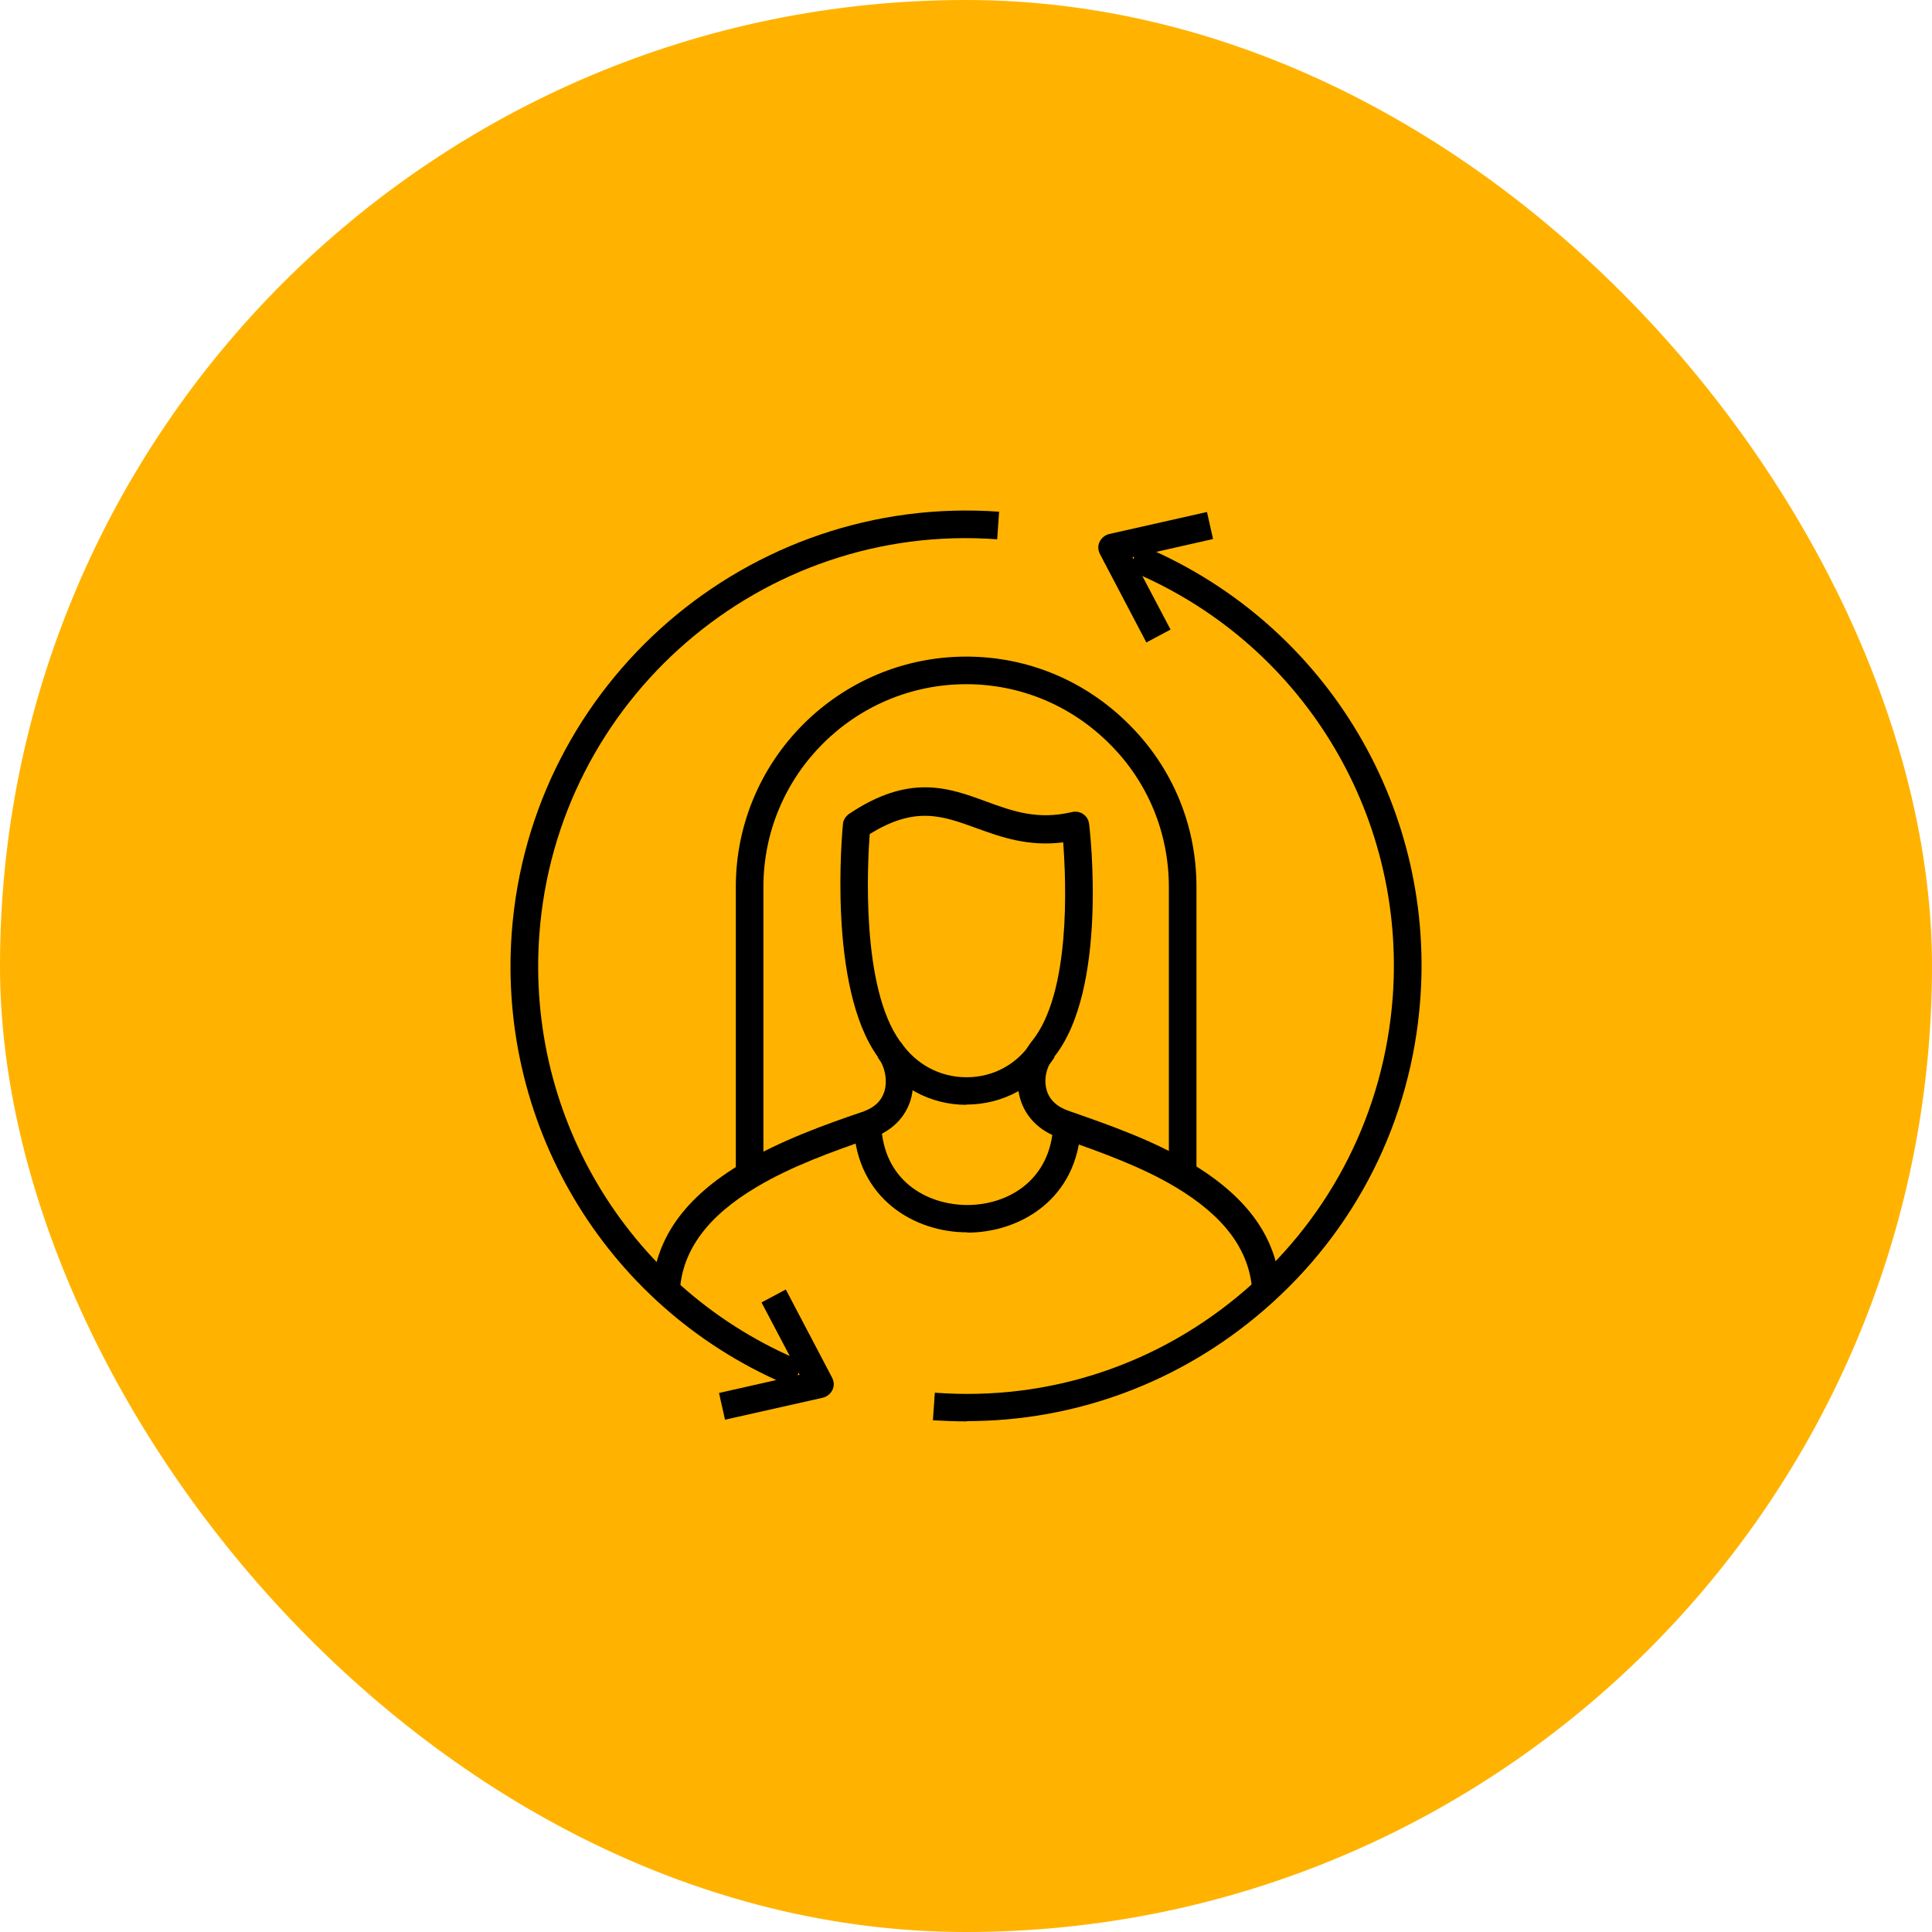
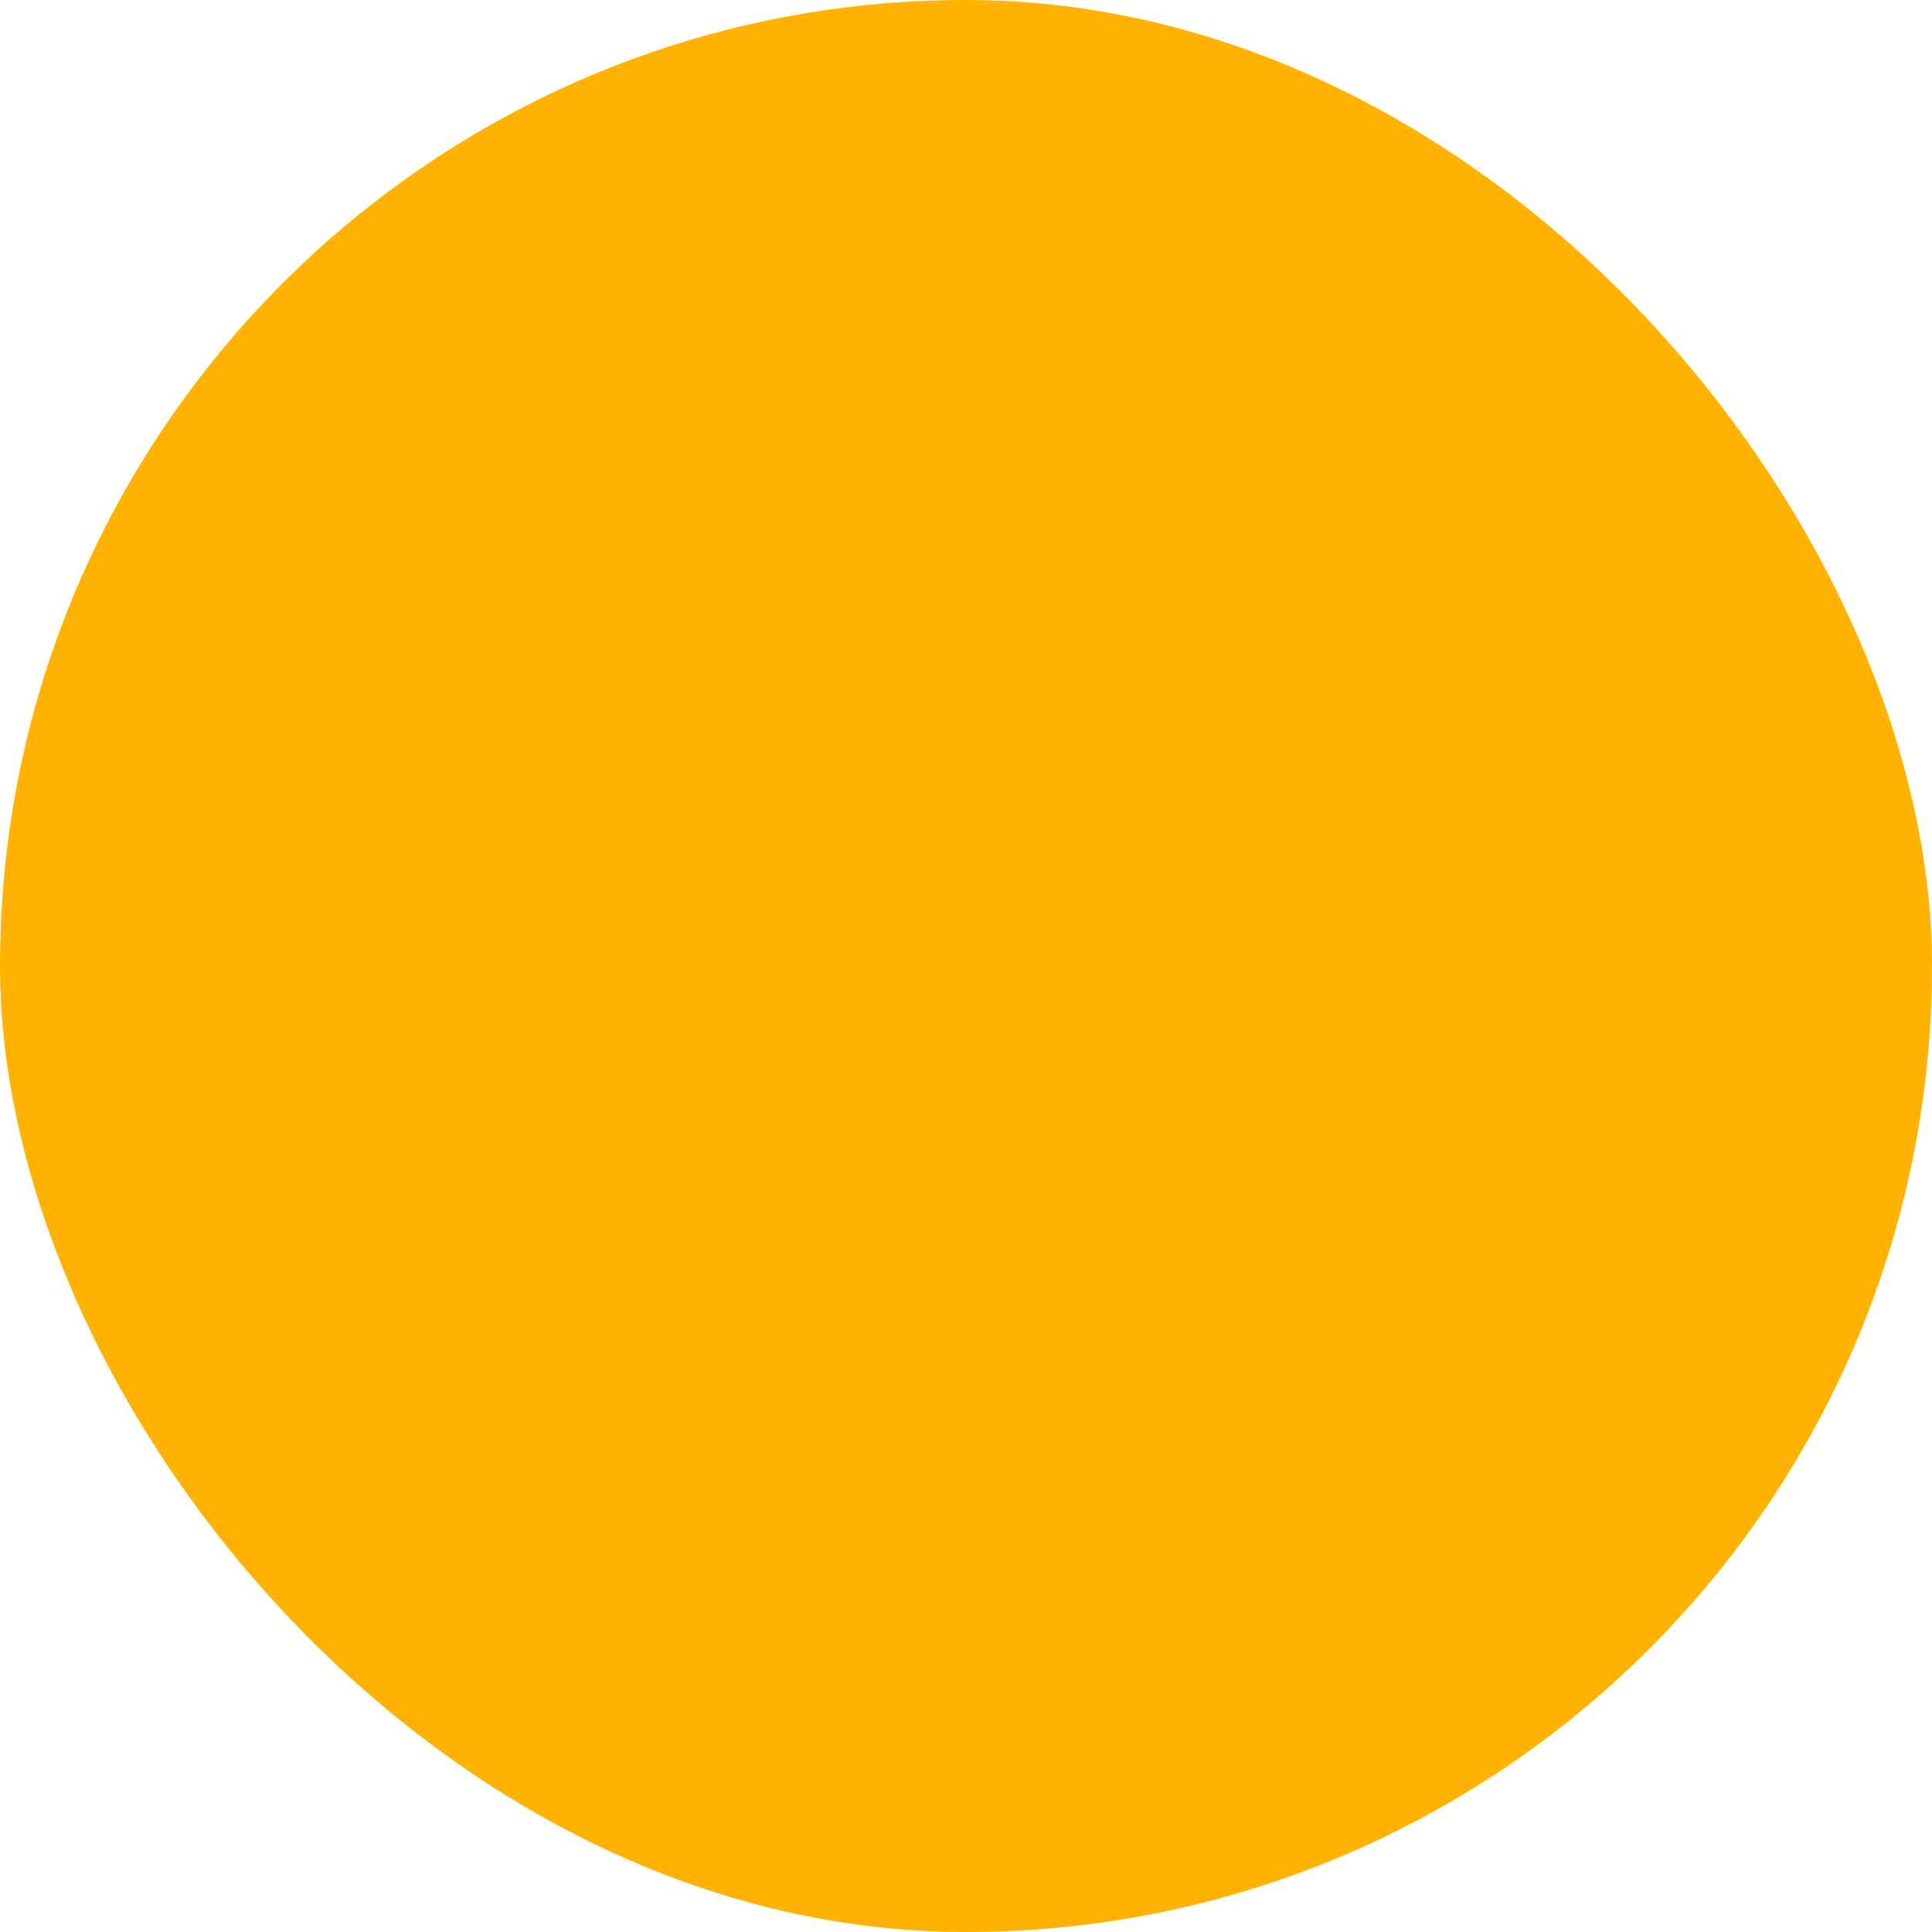
<svg xmlns="http://www.w3.org/2000/svg" width="70" height="70" viewBox="0 0 70 70" fill="none">
  <rect width="70" height="70" rx="35" fill="#FFB300" />
  <g clip-path="url(#clip0_2972_4166)">
    <path d="M35.031 51.5C34.621 51.5 34.211 51.48 33.801 51.46L33.871 50.46C38.011 50.77 42.001 49.44 45.131 46.73C48.261 44.02 50.151 40.26 50.461 36.13C50.951 29.43 47.111 23.21 40.901 20.66L41.281 19.73C47.891 22.45 51.981 29.06 51.461 36.19C51.141 40.59 49.131 44.59 45.791 47.47C42.771 50.08 38.981 51.49 35.031 51.49V51.5Z" fill="black" />
-     <path d="M41.531 23.27L39.851 20.07C39.781 19.93 39.771 19.77 39.841 19.63C39.911 19.49 40.031 19.39 40.181 19.35L43.731 18.55L43.951 19.53L41.031 20.19L42.411 22.81L41.531 23.28V23.27Z" fill="black" />
+     <path d="M41.531 23.27L39.851 20.07C39.781 19.93 39.771 19.77 39.841 19.63C39.911 19.49 40.031 19.39 40.181 19.35L43.731 18.55L43.951 19.53L41.031 20.19L42.411 22.81L41.531 23.28V23.27" fill="black" />
    <path d="M28.721 50.26C22.11 47.55 18.02 40.93 18.541 33.8C19.21 24.72 27.131 17.89 36.2 18.54L36.13 19.54C27.601 18.91 20.16 25.35 19.541 33.87C19.05 40.57 22.89 46.79 29.101 49.34L28.721 50.27V50.26Z" fill="black" />
    <path d="M26.271 51.45L26.051 50.47L28.971 49.81L27.591 47.19L28.471 46.72L30.151 49.92C30.221 50.06 30.231 50.22 30.161 50.36C30.091 50.5 29.971 50.6 29.821 50.64L26.261 51.44L26.271 51.45Z" fill="black" />
    <path d="M35.05 44.65H35.04C33.14 44.65 31.05 43.44 30.93 40.8L31.93 40.76C32.01 42.76 33.55 43.65 35.04 43.66C36.52 43.66 38.06 42.77 38.16 40.78L39.16 40.83C39.04 43.46 36.94 44.66 35.05 44.66V44.65Z" fill="black" />
    <path d="M43.35 42.59H42.35V32.14C42.35 30.18 41.59 28.33 40.2 26.95C38.81 25.56 36.97 24.79 35.01 24.79C30.96 24.79 27.66 28.08 27.66 32.13V42.58H26.66V32.13C26.66 27.53 30.41 23.79 35.01 23.79C37.23 23.79 39.32 24.66 40.9 26.24C42.48 27.81 43.35 29.9 43.35 32.13V42.58V42.59Z" fill="black" />
    <path d="M45.371 46.77C45.271 45.29 44.361 44.07 42.591 43.01C41.371 42.28 39.901 41.75 38.501 41.26C38.441 41.25 38.381 41.22 38.351 41.21C37.671 40.98 37.151 40.47 36.961 39.8C36.761 39.11 36.921 38.31 37.391 37.72C38.801 35.98 38.631 31.97 38.521 30.52C37.251 30.68 36.271 30.33 35.391 30.01C34.151 29.56 33.171 29.19 31.511 30.22C31.431 31.3 31.191 35.76 32.611 37.73C33.051 38.33 33.201 39.17 32.991 39.86C32.851 40.31 32.491 40.92 31.591 41.23C31.571 41.23 31.551 41.24 31.531 41.25C30.201 41.71 28.681 42.25 27.411 43.01C25.641 44.06 24.731 45.29 24.631 46.76L23.631 46.69C23.751 44.86 24.821 43.37 26.901 42.14C28.281 41.33 29.871 40.75 31.261 40.28C31.281 40.28 31.301 40.27 31.311 40.26C31.691 40.12 31.941 39.88 32.041 39.55C32.181 39.09 32.021 38.58 31.811 38.3C29.971 35.76 30.521 30.1 30.541 29.86C30.551 29.71 30.641 29.58 30.761 29.49C32.951 28.02 34.371 28.54 35.731 29.04C36.691 29.39 37.591 29.72 38.851 29.42C38.991 29.39 39.141 29.42 39.251 29.5C39.371 29.58 39.441 29.71 39.461 29.85C39.491 30.1 40.161 35.86 38.181 38.31C37.911 38.65 37.811 39.11 37.921 39.49C38.021 39.85 38.301 40.11 38.751 40.26C40.281 40.79 41.811 41.34 43.111 42.12C45.191 43.35 46.261 44.84 46.381 46.67L45.381 46.74L45.371 46.77Z" fill="black" />
    <path d="M35.011 40.03C33.721 40.03 32.521 39.39 31.801 38.31L32.631 37.75C33.181 38.56 34.051 39.03 35.011 39.03H35.041C35.991 39.03 36.861 38.55 37.371 37.76L38.211 38.3C37.521 39.37 36.341 40.01 35.051 40.02H35.011V40.03Z" fill="black" />
  </g>
  <defs>
    <clipPath id="clip0_2972_4166">
-       <rect width="33" height="33" fill="white" transform="translate(18.5 18.5)" />
-     </clipPath>
+       </clipPath>
  </defs>
</svg>